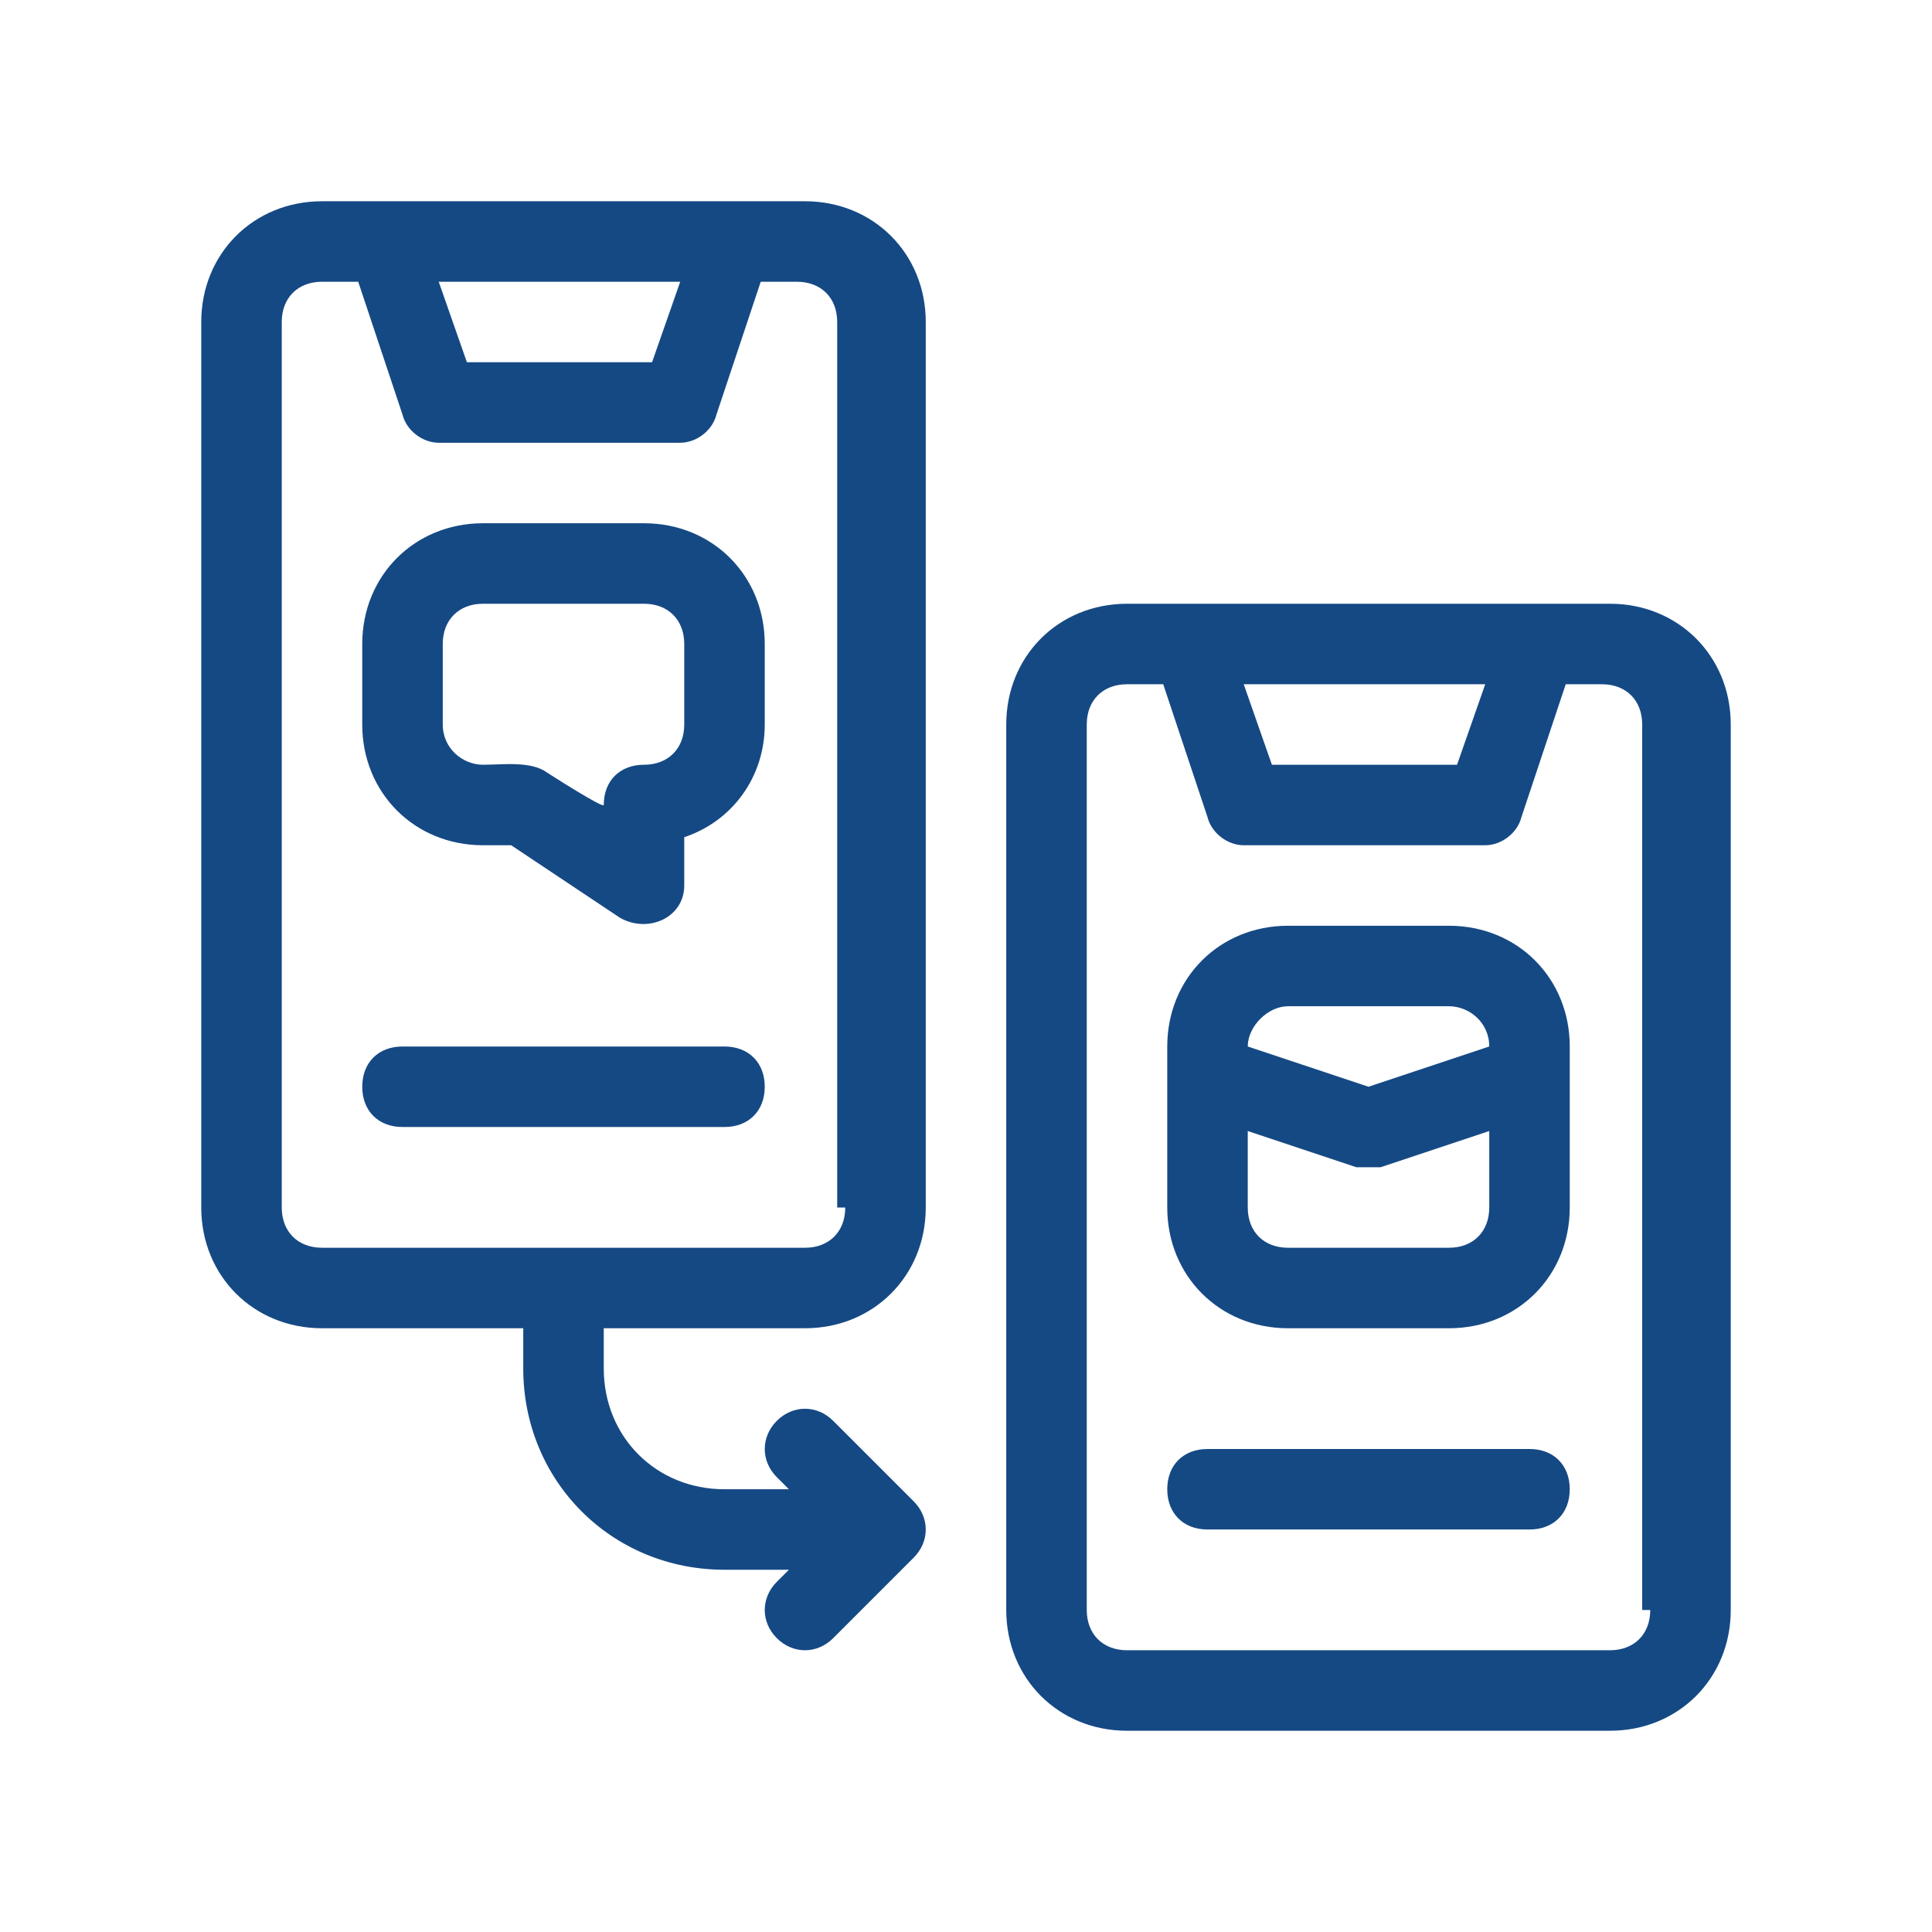
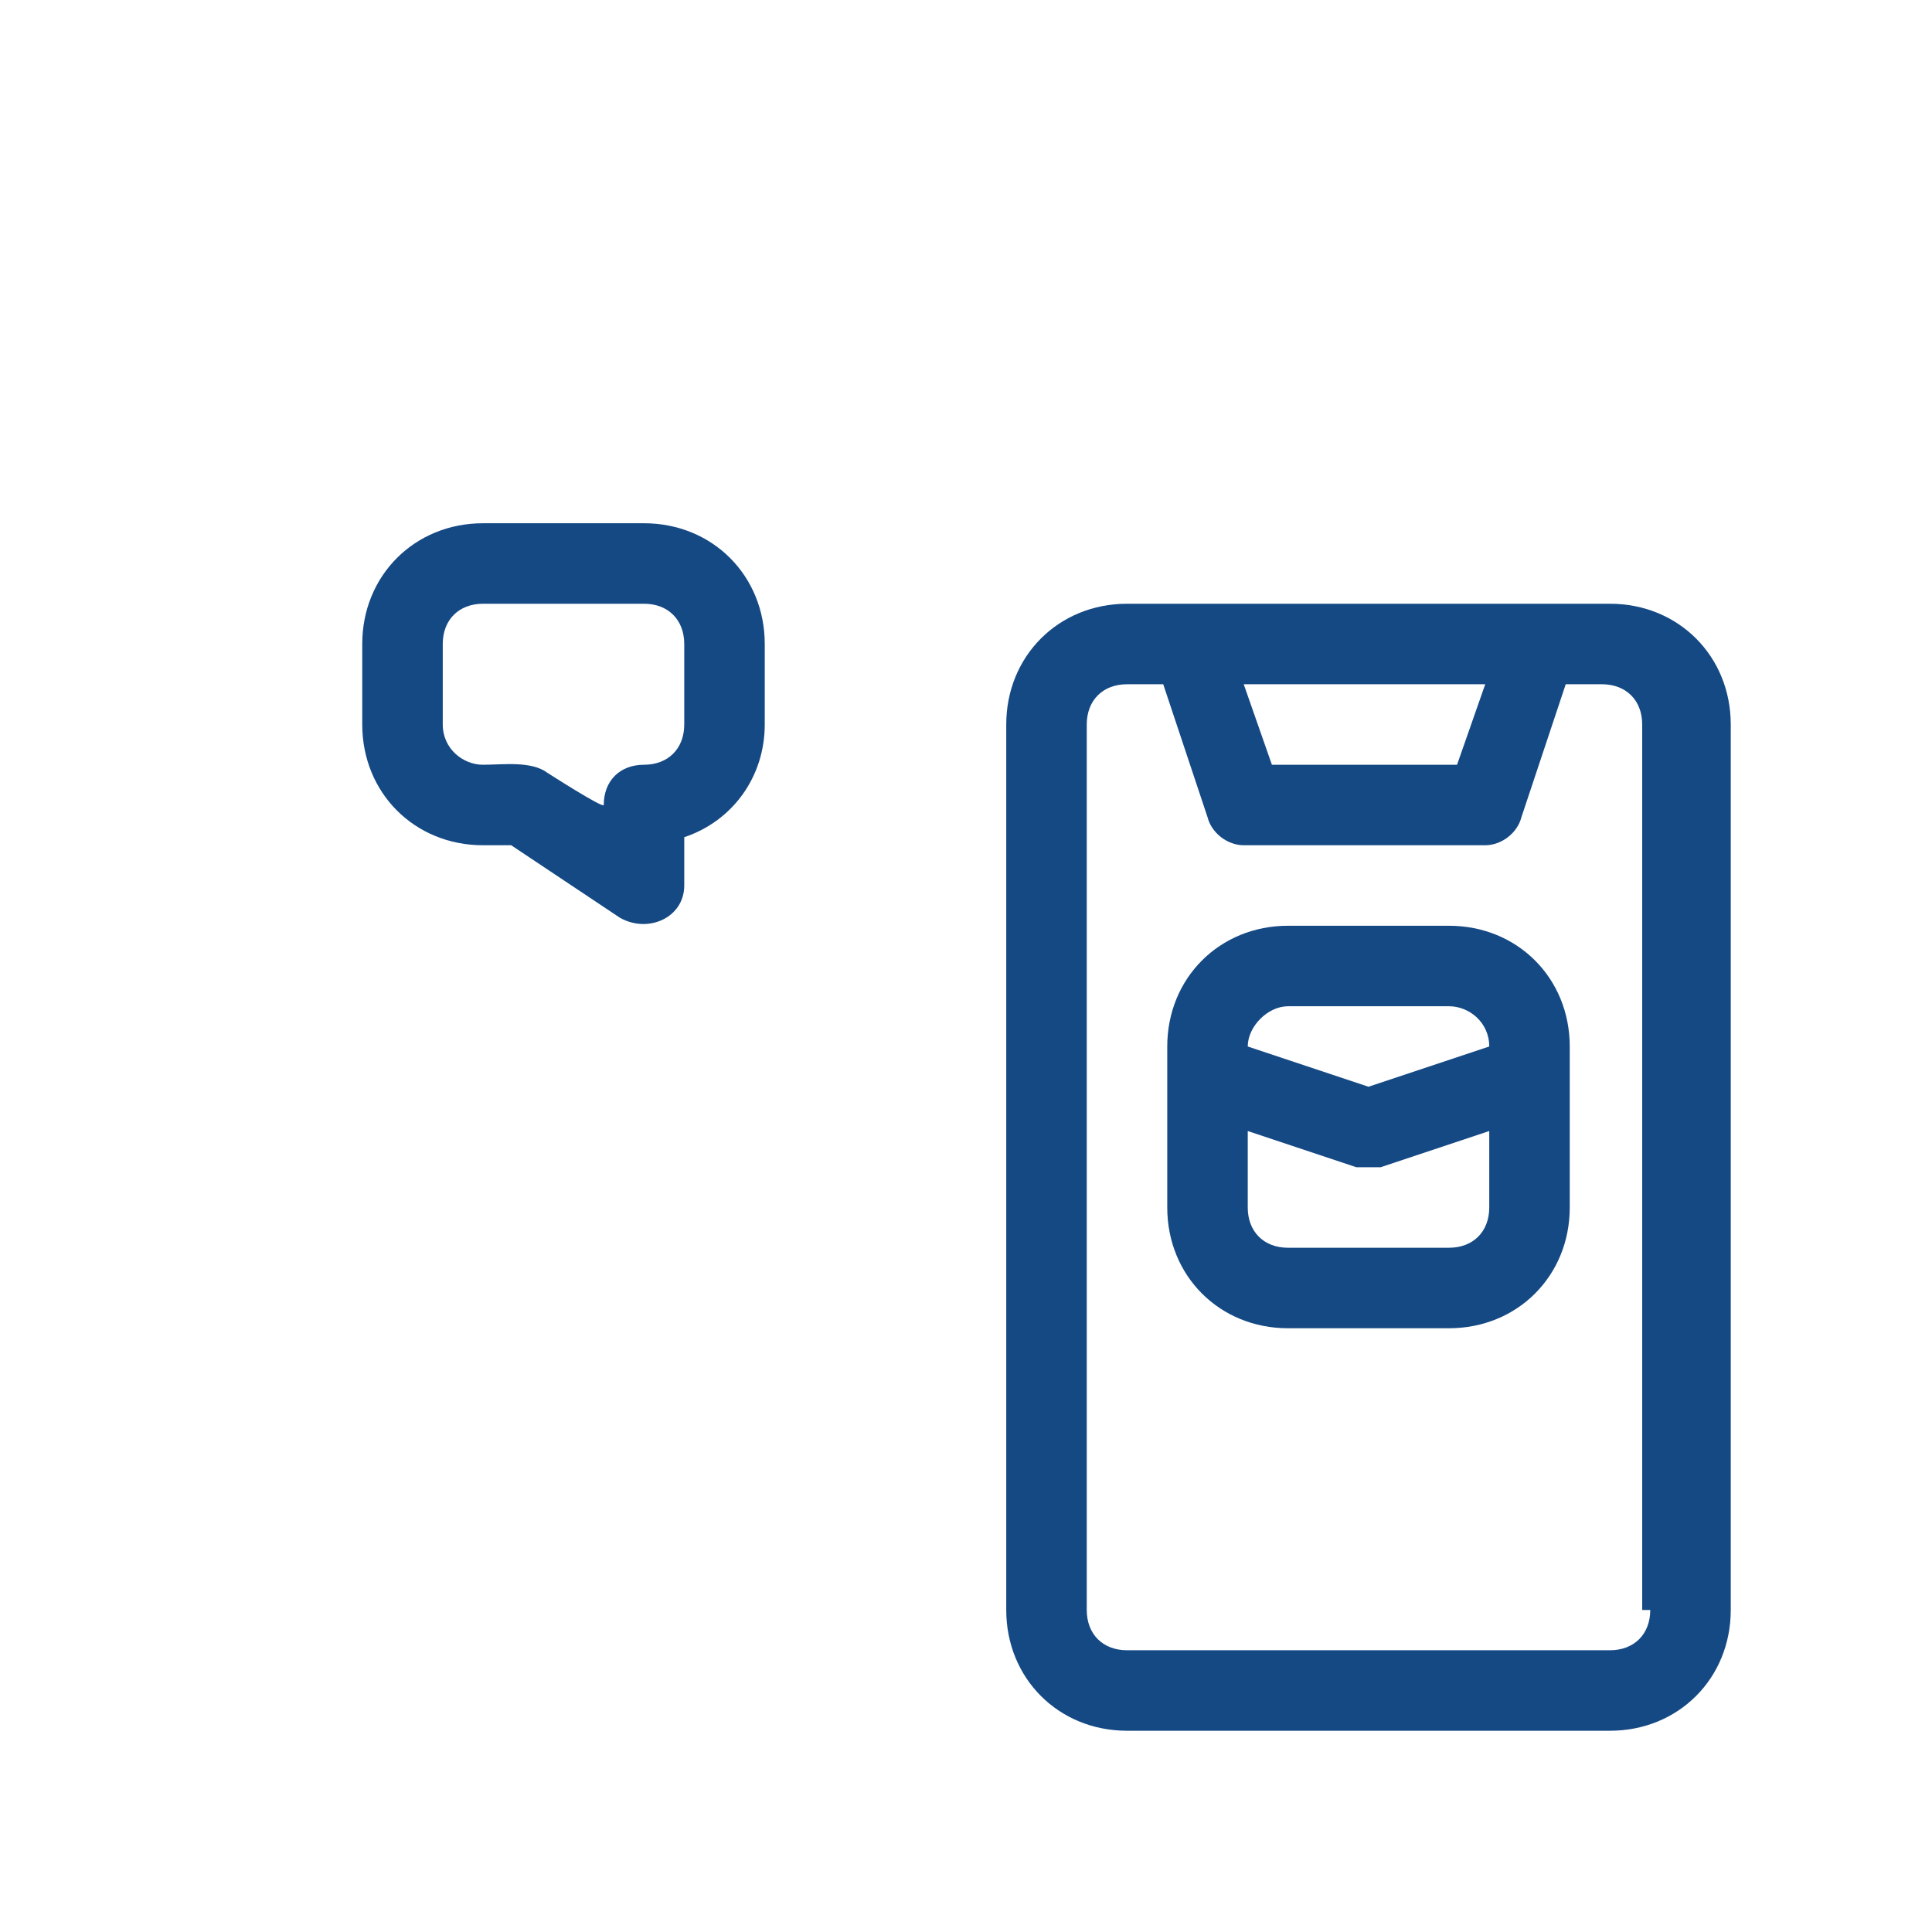
<svg xmlns="http://www.w3.org/2000/svg" id="Outline" version="1.1" viewBox="0 0 48 48">
  <defs>
    <style>
      .cls-1 {
        fill: #154984;
        stroke-width: 0px;
      }
    </style>
  </defs>
-   <path class="cls-1" d="M20,5h-12c-1.7,0-3,1.3-3,3v22c0,1.7,1.3,3,3,3h5v1c0,2.8,2.2,5,5,5h1.6l-.3.3c-.4.4-.4,1,0,1.4.4.4,1,.4,1.4,0l2-2c.4-.4.4-1,0-1.4l-2-2c-.4-.4-1-.4-1.4,0s-.4,1,0,1.4l.3.3h-1.6c-1.7,0-3-1.3-3-3v-1h5c1.7,0,3-1.3,3-3V8c0-1.7-1.3-3-3-3ZM16.9,7l-.7,2h-4.6l-.7-2h5.9ZM21,30c0,.6-.4,1-1,1h-12c-.6,0-1-.4-1-1V8c0-.6.4-1,1-1h.9l1.1,3.3c.1.4.5.7.9.7h6c.4,0,.8-.3.9-.7l1.1-3.3h.9c.6,0,1,.4,1,1,0,0,0,22,0,22Z" />
  <path class="cls-1" d="M40,15h-12c-1.7,0-3,1.3-3,3v22c0,1.7,1.3,3,3,3h12c1.7,0,3-1.3,3-3v-22c0-1.7-1.3-3-3-3ZM36.9,17l-.7,2h-4.6l-.7-2h5.9ZM41,40c0,.6-.4,1-1,1h-12c-.6,0-1-.4-1-1v-22c0-.6.4-1,1-1h.9l1.1,3.3c.1.4.5.7.9.7h6c.4,0,.8-.3.9-.7l1.1-3.3h.9c.6,0,1,.4,1,1v22Z" />
  <path class="cls-1" d="M16,13h-4c-1.7,0-3,1.3-3,3v2c0,1.7,1.3,3,3,3h.7l2.7,1.8c.7.4,1.6,0,1.6-.8v-1.2c1.2-.4,2-1.5,2-2.8v-2c0-1.7-1.3-3-3-3ZM17,18c0,.6-.4,1-1,1s-1,.4-1,1h0c0,.1-1.4-.8-1.4-.8-.4-.3-1.1-.2-1.6-.2s-1-.4-1-1v-2c0-.6.4-1,1-1h4c.6,0,1,.4,1,1v2Z" />
-   <path class="cls-1" d="M18,26h-8c-.6,0-1,.4-1,1s.4,1,1,1h8c.6,0,1-.4,1-1s-.4-1-1-1Z" />
  <path class="cls-1" d="M36,23h-4c-1.7,0-3,1.3-3,3v4c0,1.7,1.3,3,3,3h4c1.7,0,3-1.3,3-3v-4c0-1.7-1.3-3-3-3ZM32,25h4c.5,0,1,.4,1,1l-3,1-3-1c0-.5.5-1,1-1ZM36,31h-4c-.6,0-1-.4-1-1v-1.9s2.7.9,2.7.9c.2,0,.4,0,.6,0l2.7-.9v1.9c0,.6-.4,1-1,1Z" />
-   <path class="cls-1" d="M38,36h-8c-.6,0-1,.4-1,1s.4,1,1,1h8c.6,0,1-.4,1-1s-.4-1-1-1Z" />
</svg>